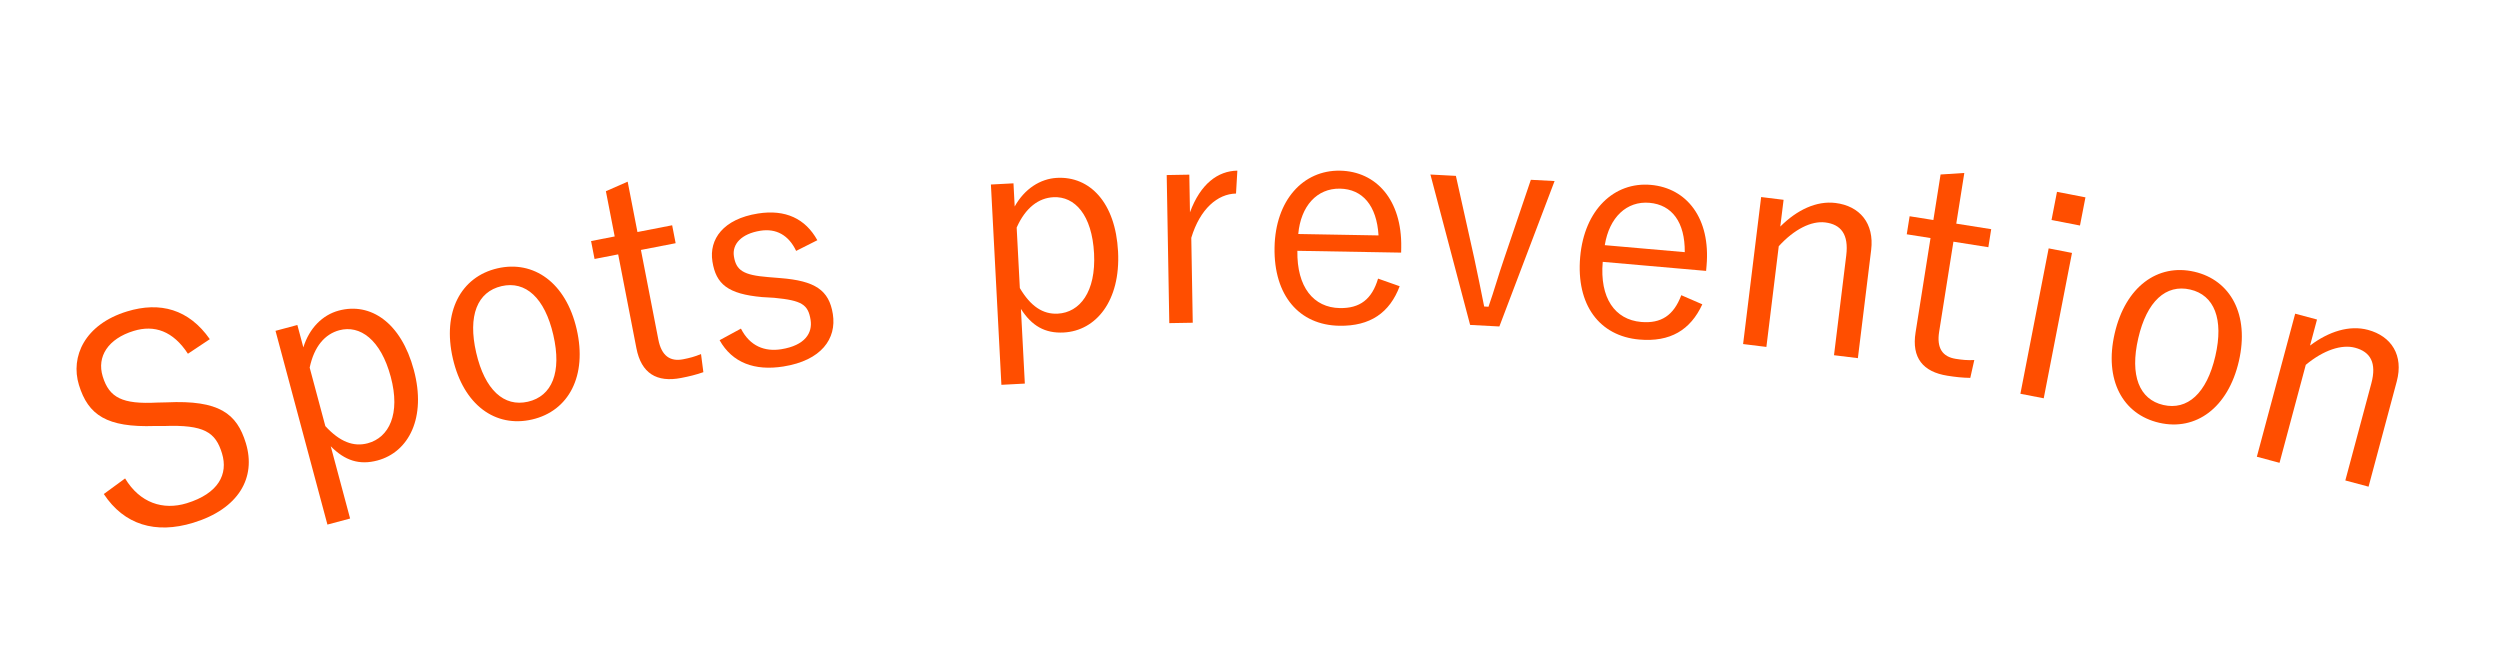
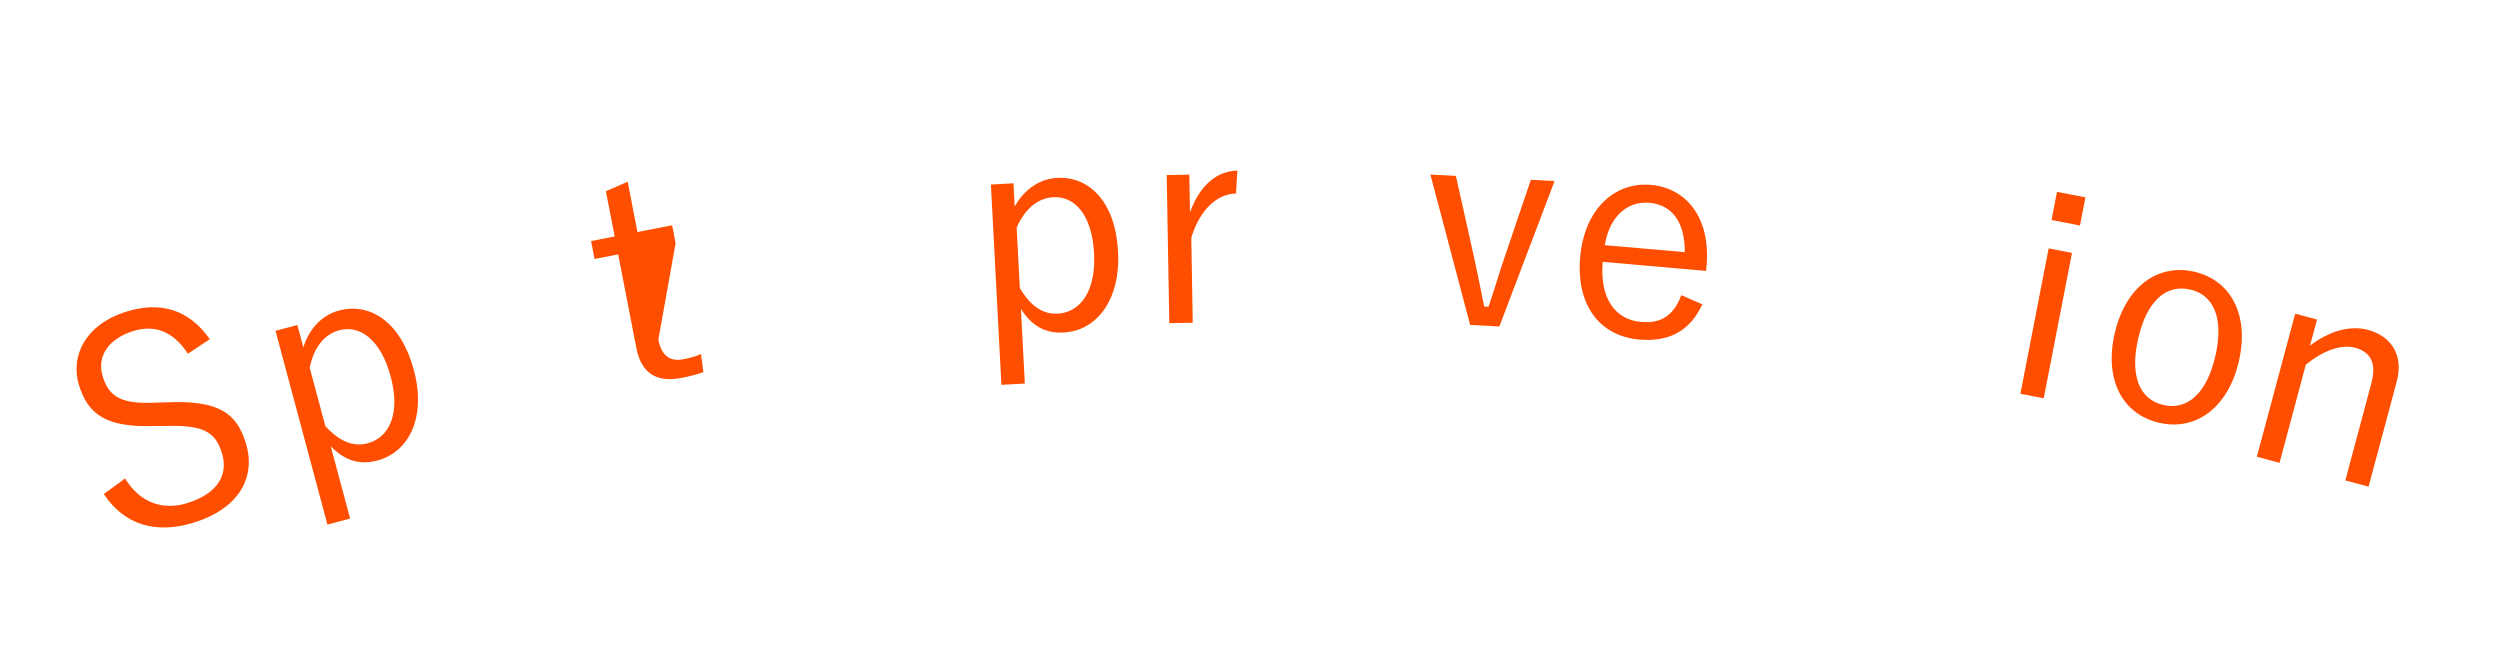
<svg xmlns="http://www.w3.org/2000/svg" width="138" height="37" viewBox="0 0 138 37" fill="none">
  <path d="M11.582 18.722L10.373 19.527C9.554 18.271 8.525 17.916 7.378 18.267C5.97 18.698 5.333 19.679 5.67 20.78C6.03 21.959 6.76 22.321 8.67 22.222L9.202 22.21C12.106 22.075 13.073 22.833 13.569 24.455C14.154 26.368 13.175 28.09 10.665 28.857C8.584 29.493 6.851 28.969 5.73 27.27L6.905 26.409C7.722 27.766 9.002 28.177 10.303 27.78C12.062 27.242 12.605 26.172 12.254 25.025C11.899 23.862 11.282 23.431 9.033 23.517L8.547 23.515C5.898 23.605 4.867 22.916 4.357 21.249C3.88 19.688 4.674 17.906 7.015 17.19C8.836 16.634 10.424 17.068 11.582 18.722Z" fill="#FF4E00" />
  <path d="M16.414 17.939L16.745 19.176C17.073 18.111 17.805 17.384 18.702 17.144C20.448 16.676 22.14 17.797 22.844 20.424C23.548 23.051 22.567 24.954 20.836 25.418C19.831 25.687 19.031 25.421 18.257 24.634L19.326 28.622L18.074 28.957L15.208 18.262L16.414 17.939ZM17.094 20.292L17.959 23.522C18.754 24.385 19.512 24.679 20.3 24.468C21.474 24.153 22.12 22.854 21.569 20.799C21.019 18.743 19.872 17.924 18.728 18.23C17.94 18.442 17.342 19.115 17.094 20.292Z" fill="#FF4E00" />
-   <path d="M27.461 14.812C29.456 14.351 31.239 15.598 31.832 18.171C32.426 20.743 31.398 22.688 29.371 23.156C27.344 23.624 25.59 22.354 24.999 19.797C24.405 17.225 25.434 15.28 27.461 14.812ZM27.688 15.794C26.347 16.104 25.815 17.425 26.286 19.468C26.761 21.526 27.819 22.48 29.144 22.174C30.469 21.868 31.021 20.558 30.542 18.485C30.071 16.443 29.013 15.488 27.688 15.794Z" fill="#FF4E00" />
-   <path d="M34.647 10.028L35.187 12.808L37.103 12.435L37.295 13.425L35.379 13.797L36.341 18.745C36.515 19.64 36.987 19.972 37.709 19.832C38.055 19.764 38.35 19.691 38.696 19.542L38.826 20.544C38.398 20.692 38.04 20.778 37.6 20.863C36.25 21.126 35.399 20.607 35.13 19.224L34.123 14.041L32.819 14.295L32.627 13.306L33.931 13.052L33.445 10.555L34.647 10.028Z" fill="#FF4E00" />
-   <path d="M45.117 13.26L43.947 13.85C43.533 12.976 42.842 12.599 41.972 12.737C40.929 12.902 40.404 13.472 40.512 14.151C40.634 14.925 41.032 15.186 42.394 15.295L43.067 15.35C44.986 15.5 45.763 16.008 45.973 17.336C46.188 18.695 45.342 19.898 43.24 20.231C41.66 20.481 40.422 20.029 39.722 18.779L40.9 18.139C41.395 19.114 42.221 19.421 43.122 19.278C44.449 19.068 44.857 18.371 44.745 17.66C44.609 16.807 44.267 16.586 42.737 16.439L42.066 16.399C40.177 16.229 39.523 15.684 39.326 14.436C39.13 13.203 39.926 12.089 41.838 11.786C43.355 11.546 44.458 12.068 45.117 13.26Z" fill="#FF4E00" />
+   <path d="M34.647 10.028L35.187 12.808L37.103 12.435L37.295 13.425L36.341 18.745C36.515 19.64 36.987 19.972 37.709 19.832C38.055 19.764 38.35 19.691 38.696 19.542L38.826 20.544C38.398 20.692 38.04 20.778 37.6 20.863C36.25 21.126 35.399 20.607 35.13 19.224L34.123 14.041L32.819 14.295L32.627 13.306L33.931 13.052L33.445 10.555L34.647 10.028Z" fill="#FF4E00" />
  <path d="M55.944 10.12L56.011 11.398C56.553 10.425 57.421 9.866 58.347 9.818C60.153 9.723 61.575 11.171 61.717 13.887C61.859 16.603 60.504 18.261 58.715 18.354C57.676 18.409 56.949 17.982 56.355 17.052L56.571 21.174L55.277 21.242L54.698 10.185L55.944 10.12ZM56.12 12.562L56.295 15.902C56.893 16.912 57.573 17.357 58.388 17.314C59.602 17.25 60.504 16.114 60.392 13.989C60.281 11.864 59.329 10.824 58.147 10.886C57.332 10.928 56.607 11.463 56.12 12.562Z" fill="#FF4E00" />
  <path d="M68.302 9.419L68.228 10.684C67.22 10.702 66.243 11.519 65.759 13.127L65.84 17.815L64.545 17.837L64.402 9.663L65.65 9.641L65.686 11.721C66.266 10.142 67.23 9.437 68.302 9.419Z" fill="#FF4E00" />
-   <path d="M77.343 13.945L71.615 13.845C71.581 15.844 72.505 16.981 73.961 17.006C75.064 17.025 75.729 16.525 76.069 15.379L77.262 15.8C76.709 17.262 75.639 18.012 73.928 17.982C71.72 17.943 70.308 16.318 70.355 13.663C70.4 11.055 71.933 9.386 73.965 9.421C75.965 9.456 77.393 11.033 77.348 13.657L77.343 13.945ZM71.664 12.917L76.095 12.995C75.996 11.345 75.212 10.435 73.964 10.413C72.7 10.391 71.803 11.368 71.664 12.917Z" fill="#FF4E00" />
  <path d="M85.813 9.993L82.765 18.021L81.151 17.936L78.959 9.634L80.365 9.708L81.377 14.247C81.584 15.187 81.734 15.98 81.926 16.919L82.165 16.932C82.485 16.019 82.704 15.214 83.025 14.285L84.503 9.925L85.813 9.993Z" fill="#FF4E00" />
  <path d="M94.177 14.954L88.471 14.454C88.297 16.447 89.14 17.645 90.59 17.772C91.69 17.868 92.388 17.415 92.807 16.295L93.968 16.798C93.313 18.219 92.195 18.892 90.489 18.743C88.289 18.55 86.994 16.831 87.226 14.185C87.453 11.587 89.099 10.028 91.124 10.205C93.116 10.38 94.431 12.053 94.202 14.667L94.177 14.954ZM88.584 13.533L92.999 13.919C93.015 12.266 92.296 11.304 91.053 11.195C89.794 11.085 88.831 11.996 88.584 13.533Z" fill="#FF4E00" />
-   <path d="M98.454 11.029L98.272 12.506C99.191 11.587 100.27 11.075 101.318 11.204C102.652 11.367 103.469 12.322 103.288 13.799L102.555 19.77L101.237 19.608L101.913 14.098C102.056 12.938 101.624 12.386 100.75 12.278C99.988 12.185 99.045 12.649 98.187 13.592L97.505 19.15L96.219 18.992L97.215 10.877L98.454 11.029Z" fill="#FF4E00" />
-   <path d="M108.43 9.548L107.986 12.345L109.914 12.65L109.757 13.646L107.829 13.341L107.04 18.319C106.898 19.219 107.228 19.693 107.955 19.808C108.302 19.863 108.605 19.895 108.981 19.873L108.76 20.859C108.308 20.852 107.942 20.81 107.499 20.74C106.14 20.525 105.518 19.746 105.739 18.355L106.565 13.14L105.253 12.933L105.411 11.937L106.722 12.145L107.12 9.632L108.43 9.548Z" fill="#FF4E00" />
  <path d="M114.374 13.961L112.814 21.986L111.526 21.736L113.086 13.71L114.374 13.961ZM115.117 10.894L114.815 12.449L113.244 12.144L113.546 10.589L115.117 10.894Z" fill="#FF4E00" />
  <path d="M121.129 15C123.124 15.461 124.179 17.363 123.586 19.936C122.992 22.508 121.214 23.805 119.188 23.337C117.161 22.87 116.141 20.959 116.731 18.402C117.325 15.83 119.102 14.533 121.129 15ZM120.902 15.983C119.561 15.673 118.503 16.628 118.032 18.67C117.557 20.728 118.089 22.049 119.414 22.355C120.74 22.661 121.809 21.726 122.288 19.652C122.76 17.61 122.227 16.288 120.902 15.983Z" fill="#FF4E00" />
  <path d="M127.899 17.638L127.514 19.075C128.552 18.293 129.691 17.936 130.711 18.209C132.01 18.557 132.687 19.616 132.301 21.054L130.744 26.865L129.462 26.521L130.899 21.158C131.201 20.03 130.85 19.422 130 19.195C129.258 18.996 128.259 19.325 127.279 20.139L125.83 25.548L124.578 25.212L126.694 17.315L127.899 17.638Z" fill="#FF4E00" />
</svg>